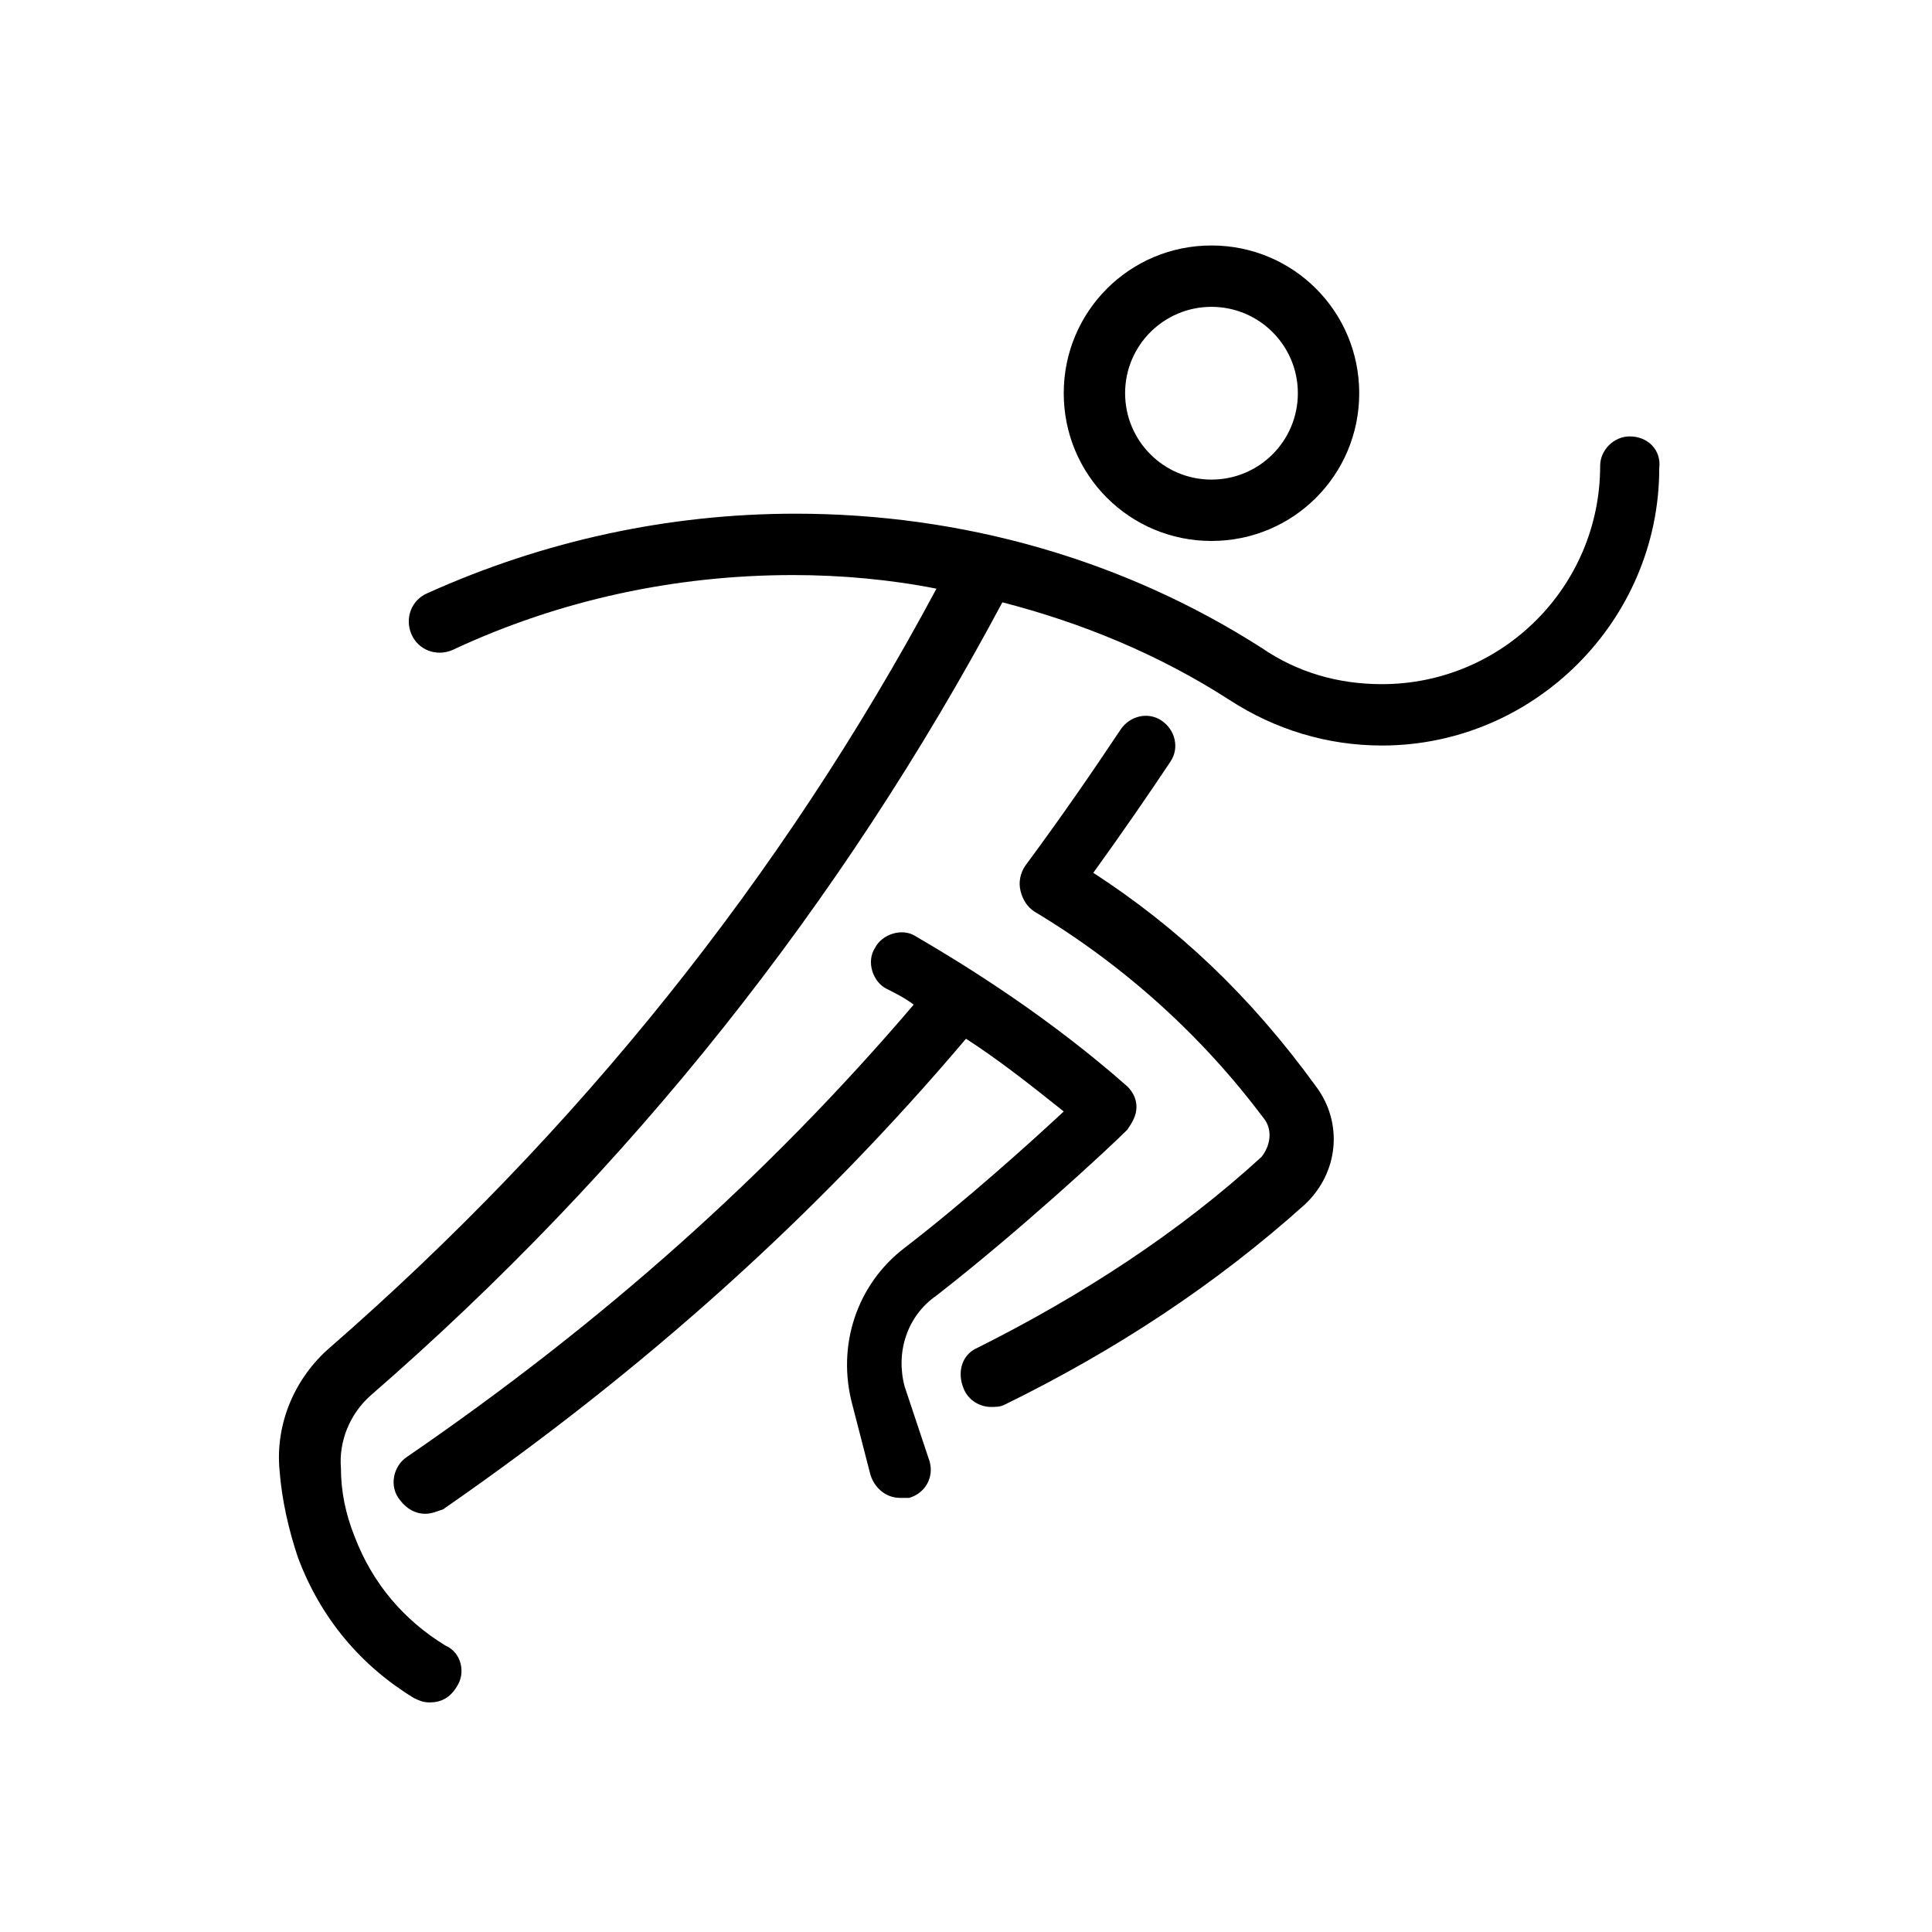
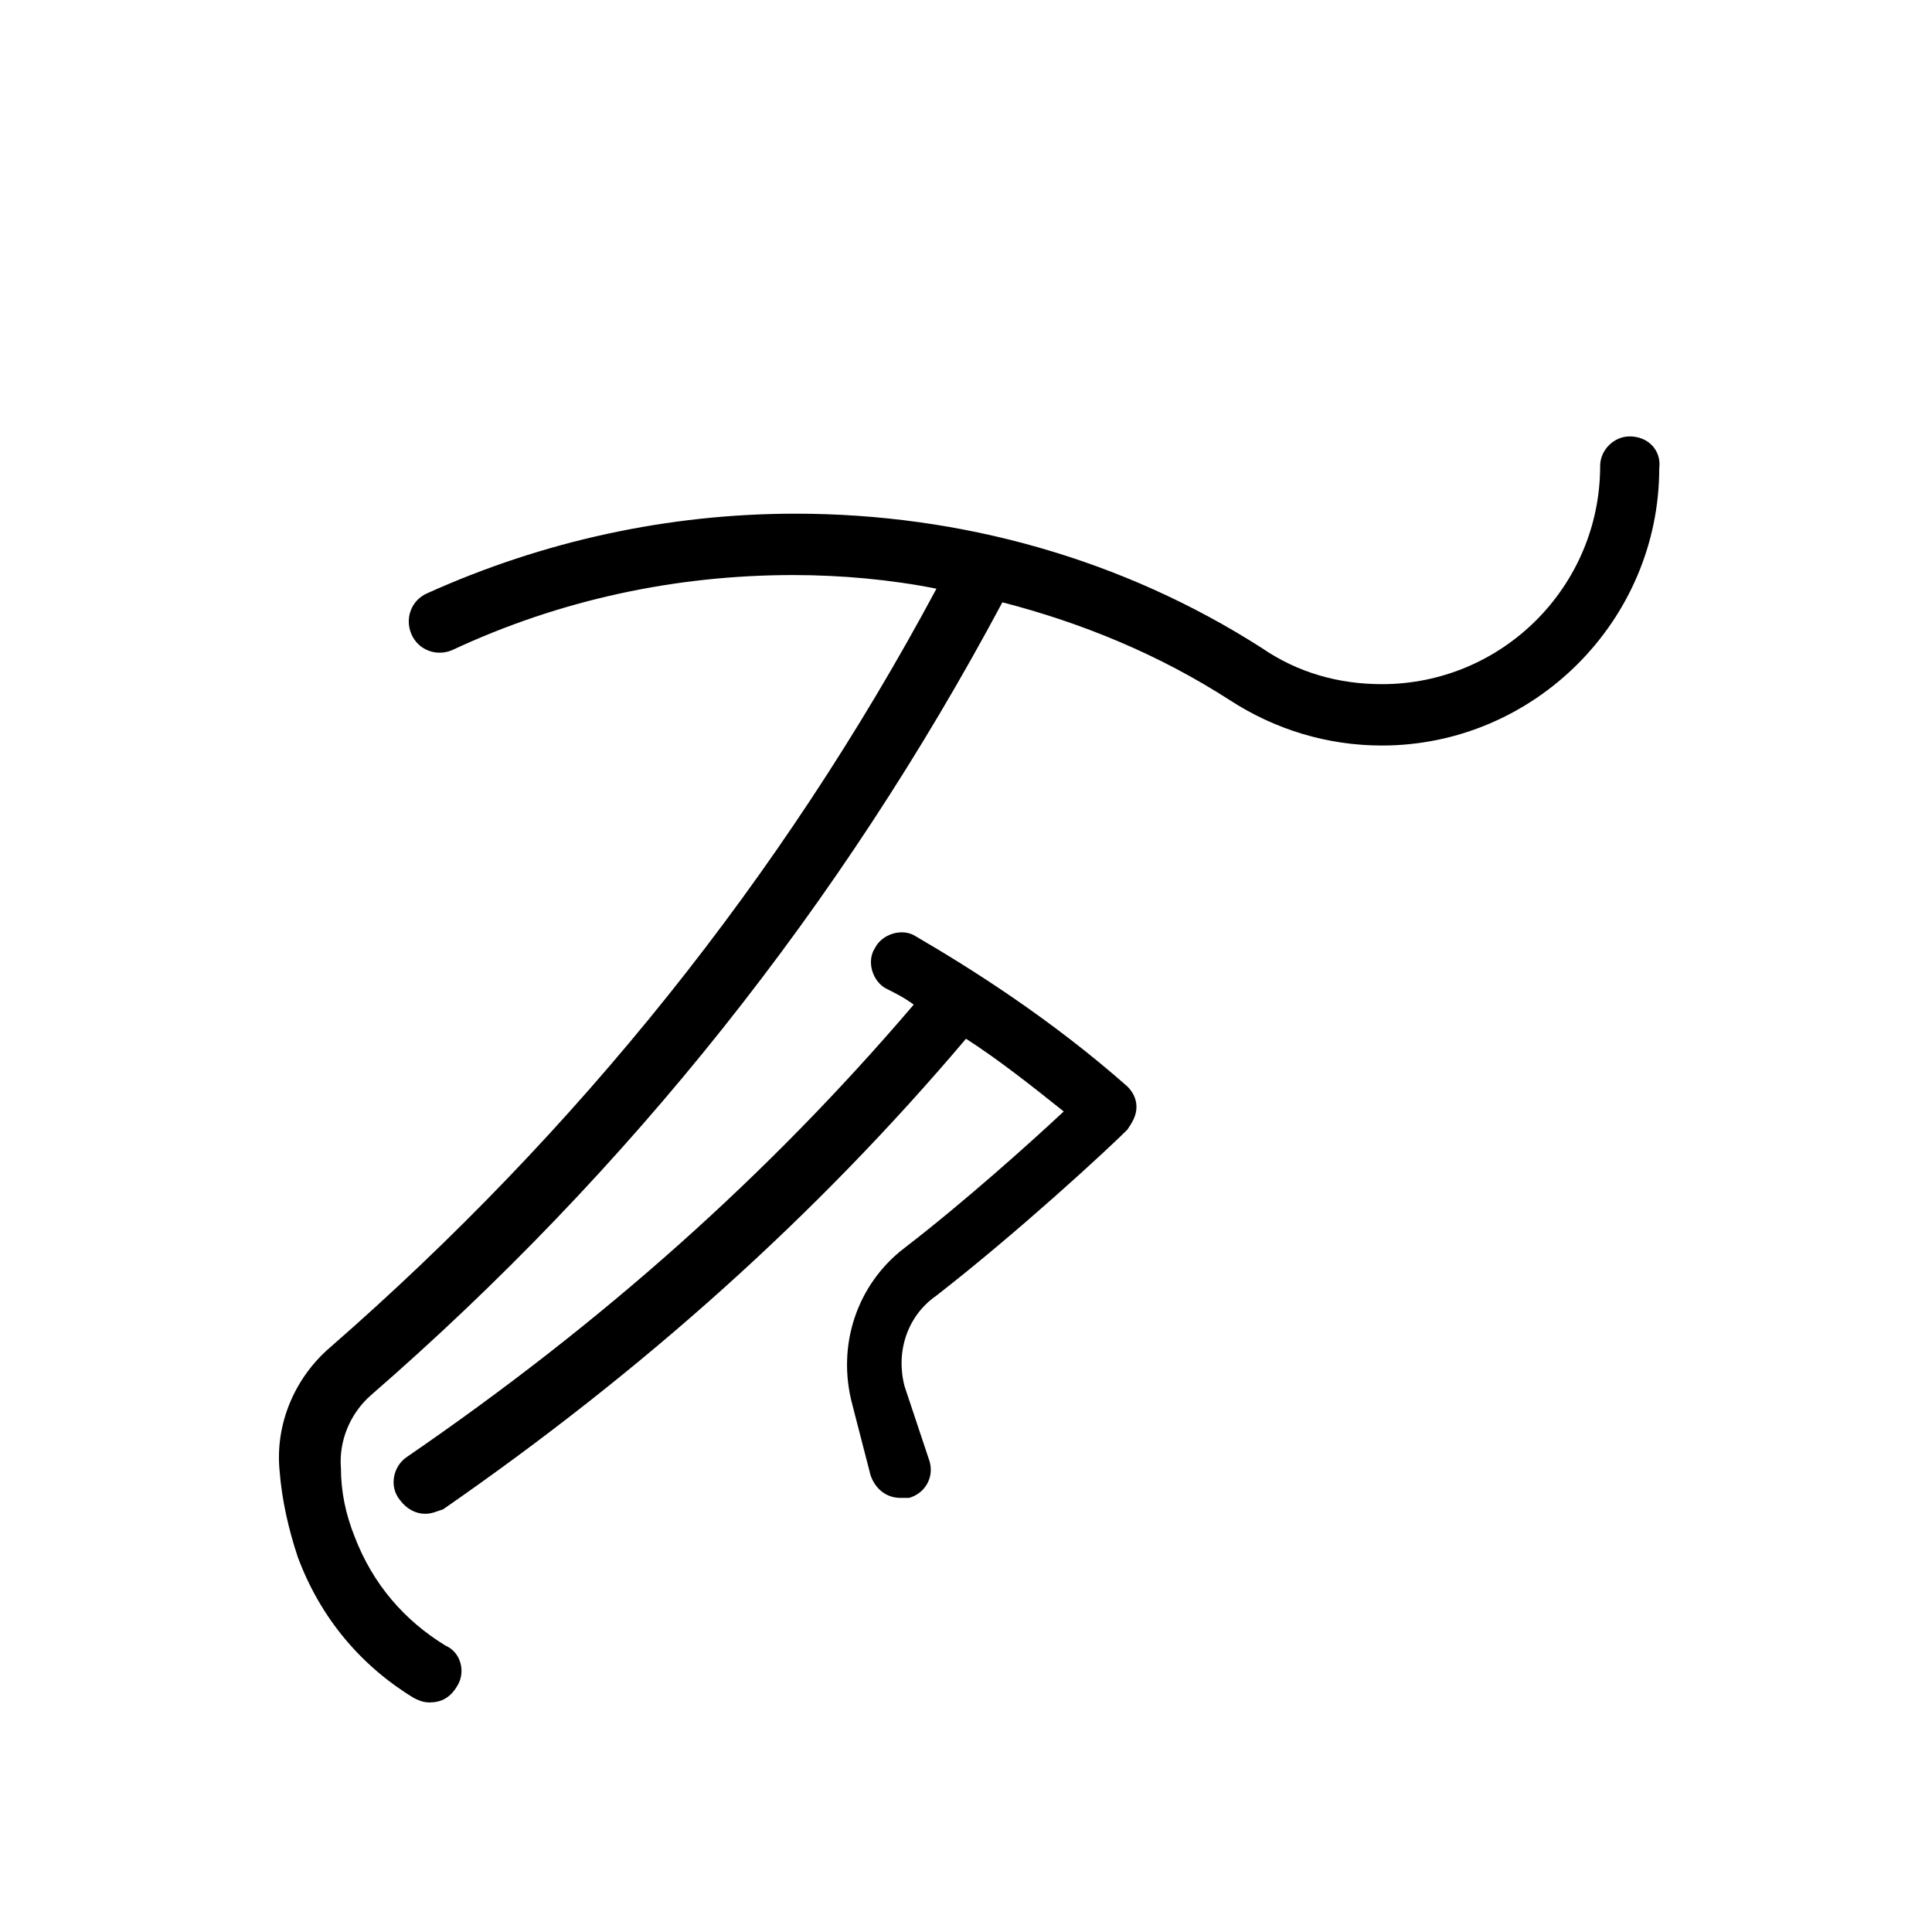
<svg xmlns="http://www.w3.org/2000/svg" version="1.1" id="Layer_1" x="0px" y="0px" viewBox="0 0 85 85" style="enable-background:new 0 0 85 85;" xml:space="preserve">
  <g fill="currentColor">
-     <path class="st0" d="M53.3,23.8c3.6,0,6.5-2.9,6.5-6.5s-2.9-6.5-6.5-6.5c-3.6,0-6.5,2.9-6.5,6.5S49.7,23.8,53.3,23.8z M53.3,13.5   c2.1,0,3.8,1.7,3.8,3.8s-1.7,3.8-3.8,3.8c-2.1,0-3.8-1.7-3.8-3.8S51.2,13.5,53.3,13.5z" />
    <path class="st0" d="M49.6,49.7c0.2-0.3,0.4-0.6,0.4-1c0-0.4-0.2-0.7-0.4-0.9c-3.4-3-6.9-5.2-9.3-6.6c-0.6-0.4-1.5-0.1-1.8,0.5   c-0.4,0.6-0.1,1.5,0.5,1.8c0.4,0.2,0.8,0.4,1.2,0.7c-6.4,7.5-13.7,14-22.3,19.9c-0.6,0.4-0.8,1.3-0.3,1.9c0.3,0.4,0.7,0.6,1.1,0.6   c0.3,0,0.5-0.1,0.8-0.2c8.8-6.1,16.4-12.9,23-20.7c1.4,0.9,2.8,2,4.3,3.2c-1.5,1.4-4.4,4-7,6c-2.1,1.6-3,4.3-2.3,6.9l0.8,3.1   c0.2,0.6,0.7,1,1.3,1c0.1,0,0.2,0,0.4,0c0.7-0.2,1.1-0.9,0.9-1.6L39.8,61c-0.4-1.5,0.1-3.1,1.4-4C44.8,54.2,48.7,50.6,49.6,49.7z" />
    <path class="st0" d="M71.7,19.2c-0.7,0-1.3,0.6-1.3,1.3c0,5.3-4.3,9.6-9.6,9.6c-1.9,0-3.7-0.5-5.3-1.6c-6.1-3.9-13.2-5.9-20.5-5.9   c-5.6,0-11.1,1.2-16.2,3.5c-0.7,0.3-1,1.1-0.7,1.8c0.3,0.7,1.1,1,1.8,0.7c4.7-2.2,9.8-3.3,15-3.3c2.1,0,4.3,0.2,6.3,0.6   c-6.8,12.7-15.8,23.9-26.7,33.4c-1.5,1.3-2.4,3.3-2.2,5.4c0.1,1.3,0.4,2.6,0.8,3.8c1,2.7,2.8,4.8,5.1,6.2c0.2,0.1,0.4,0.2,0.7,0.2   c0.5,0,0.9-0.2,1.2-0.7c0.4-0.6,0.2-1.5-0.5-1.8c-1.8-1.1-3.2-2.7-4-4.8c-0.4-1-0.6-2-0.6-3c-0.1-1.2,0.4-2.4,1.3-3.2   C27.7,51.5,37,39.8,44.1,26.5c3.5,0.9,6.9,2.3,10,4.3c2,1.3,4.3,2,6.7,2c6.7,0,12.2-5.5,12.2-12.2C73.1,19.8,72.5,19.2,71.7,19.2z" />
-     <path class="st0" d="M48.1,38.4c1.3-1.8,2.4-3.4,3.4-4.9c0.4-0.6,0.2-1.4-0.4-1.8c-0.6-0.4-1.4-0.2-1.8,0.4c-1.2,1.8-2.5,3.7-4.2,6   c-0.2,0.3-0.3,0.7-0.2,1.1c0.1,0.4,0.3,0.7,0.6,0.9c4,2.4,7.4,5.5,10.1,9.1c0.4,0.5,0.3,1.2-0.1,1.7c-3.6,3.3-7.9,6.1-12.5,8.4   c-0.7,0.3-0.9,1.1-0.6,1.8c0.2,0.5,0.7,0.8,1.2,0.8c0.2,0,0.4,0,0.6-0.1c4.9-2.4,9.3-5.3,13.2-8.8c1.5-1.4,1.7-3.6,0.5-5.2   C55,43.8,51.8,40.8,48.1,38.4z" />
  </g>
</svg>